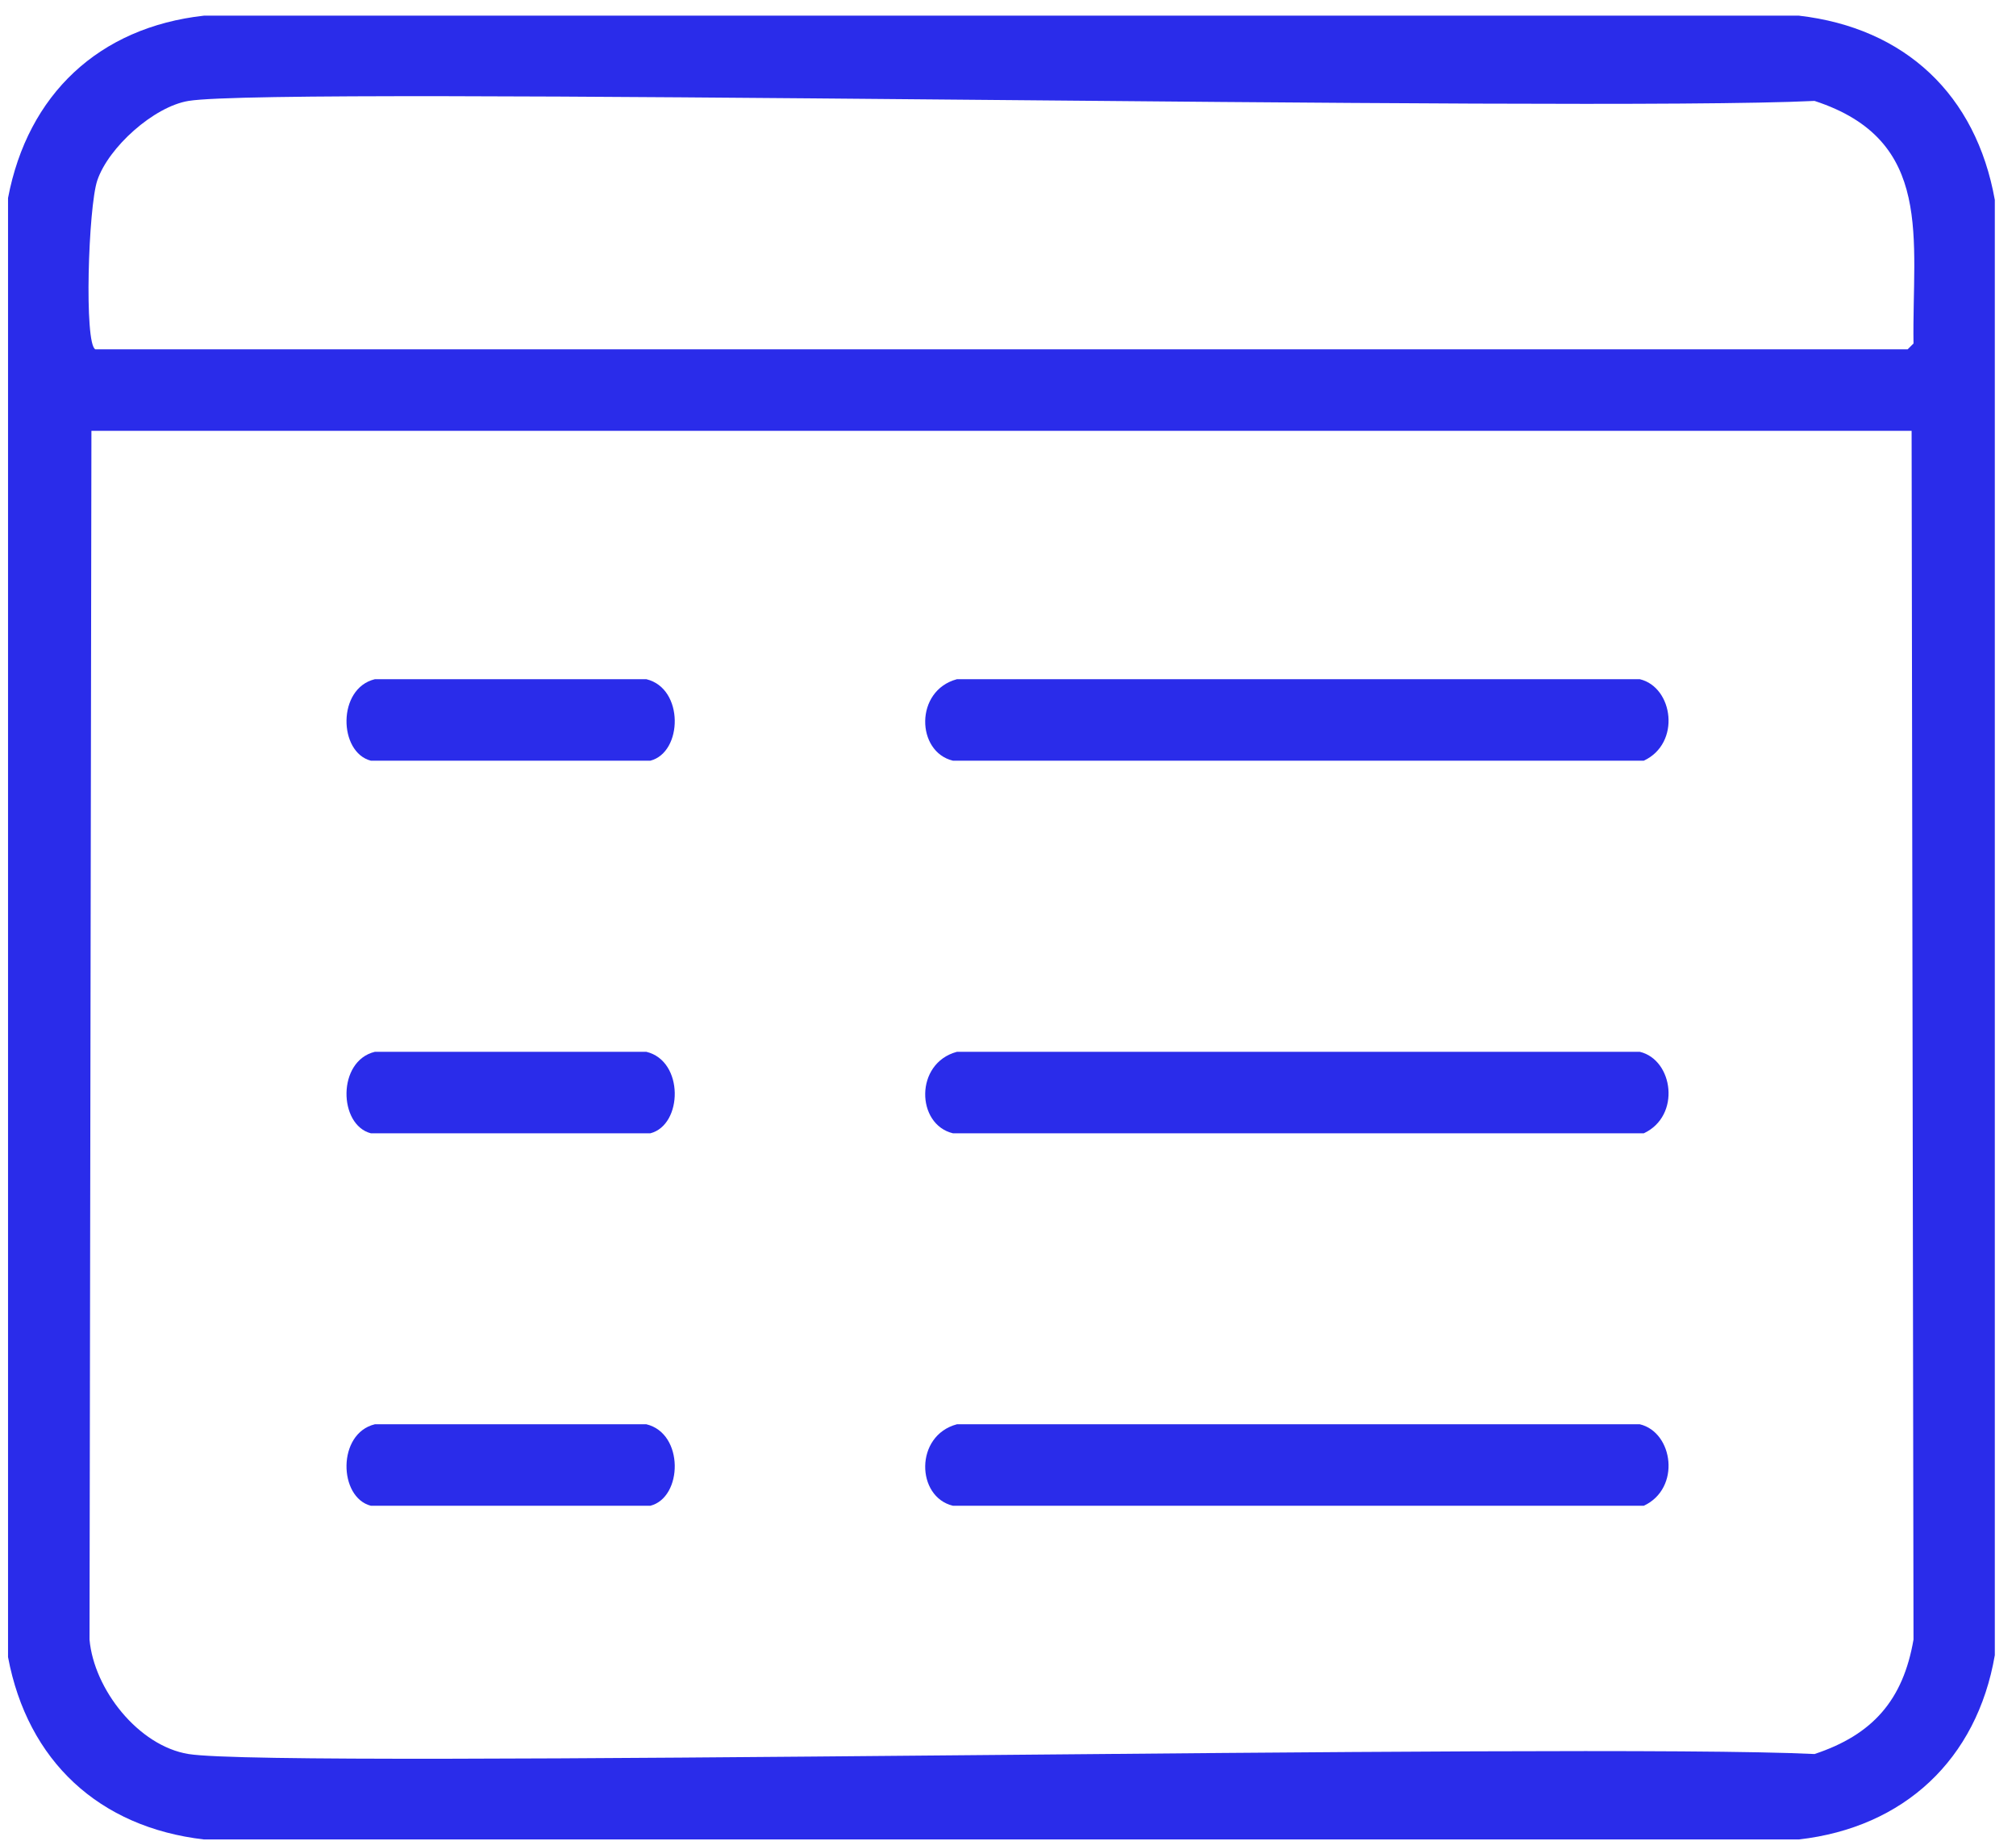
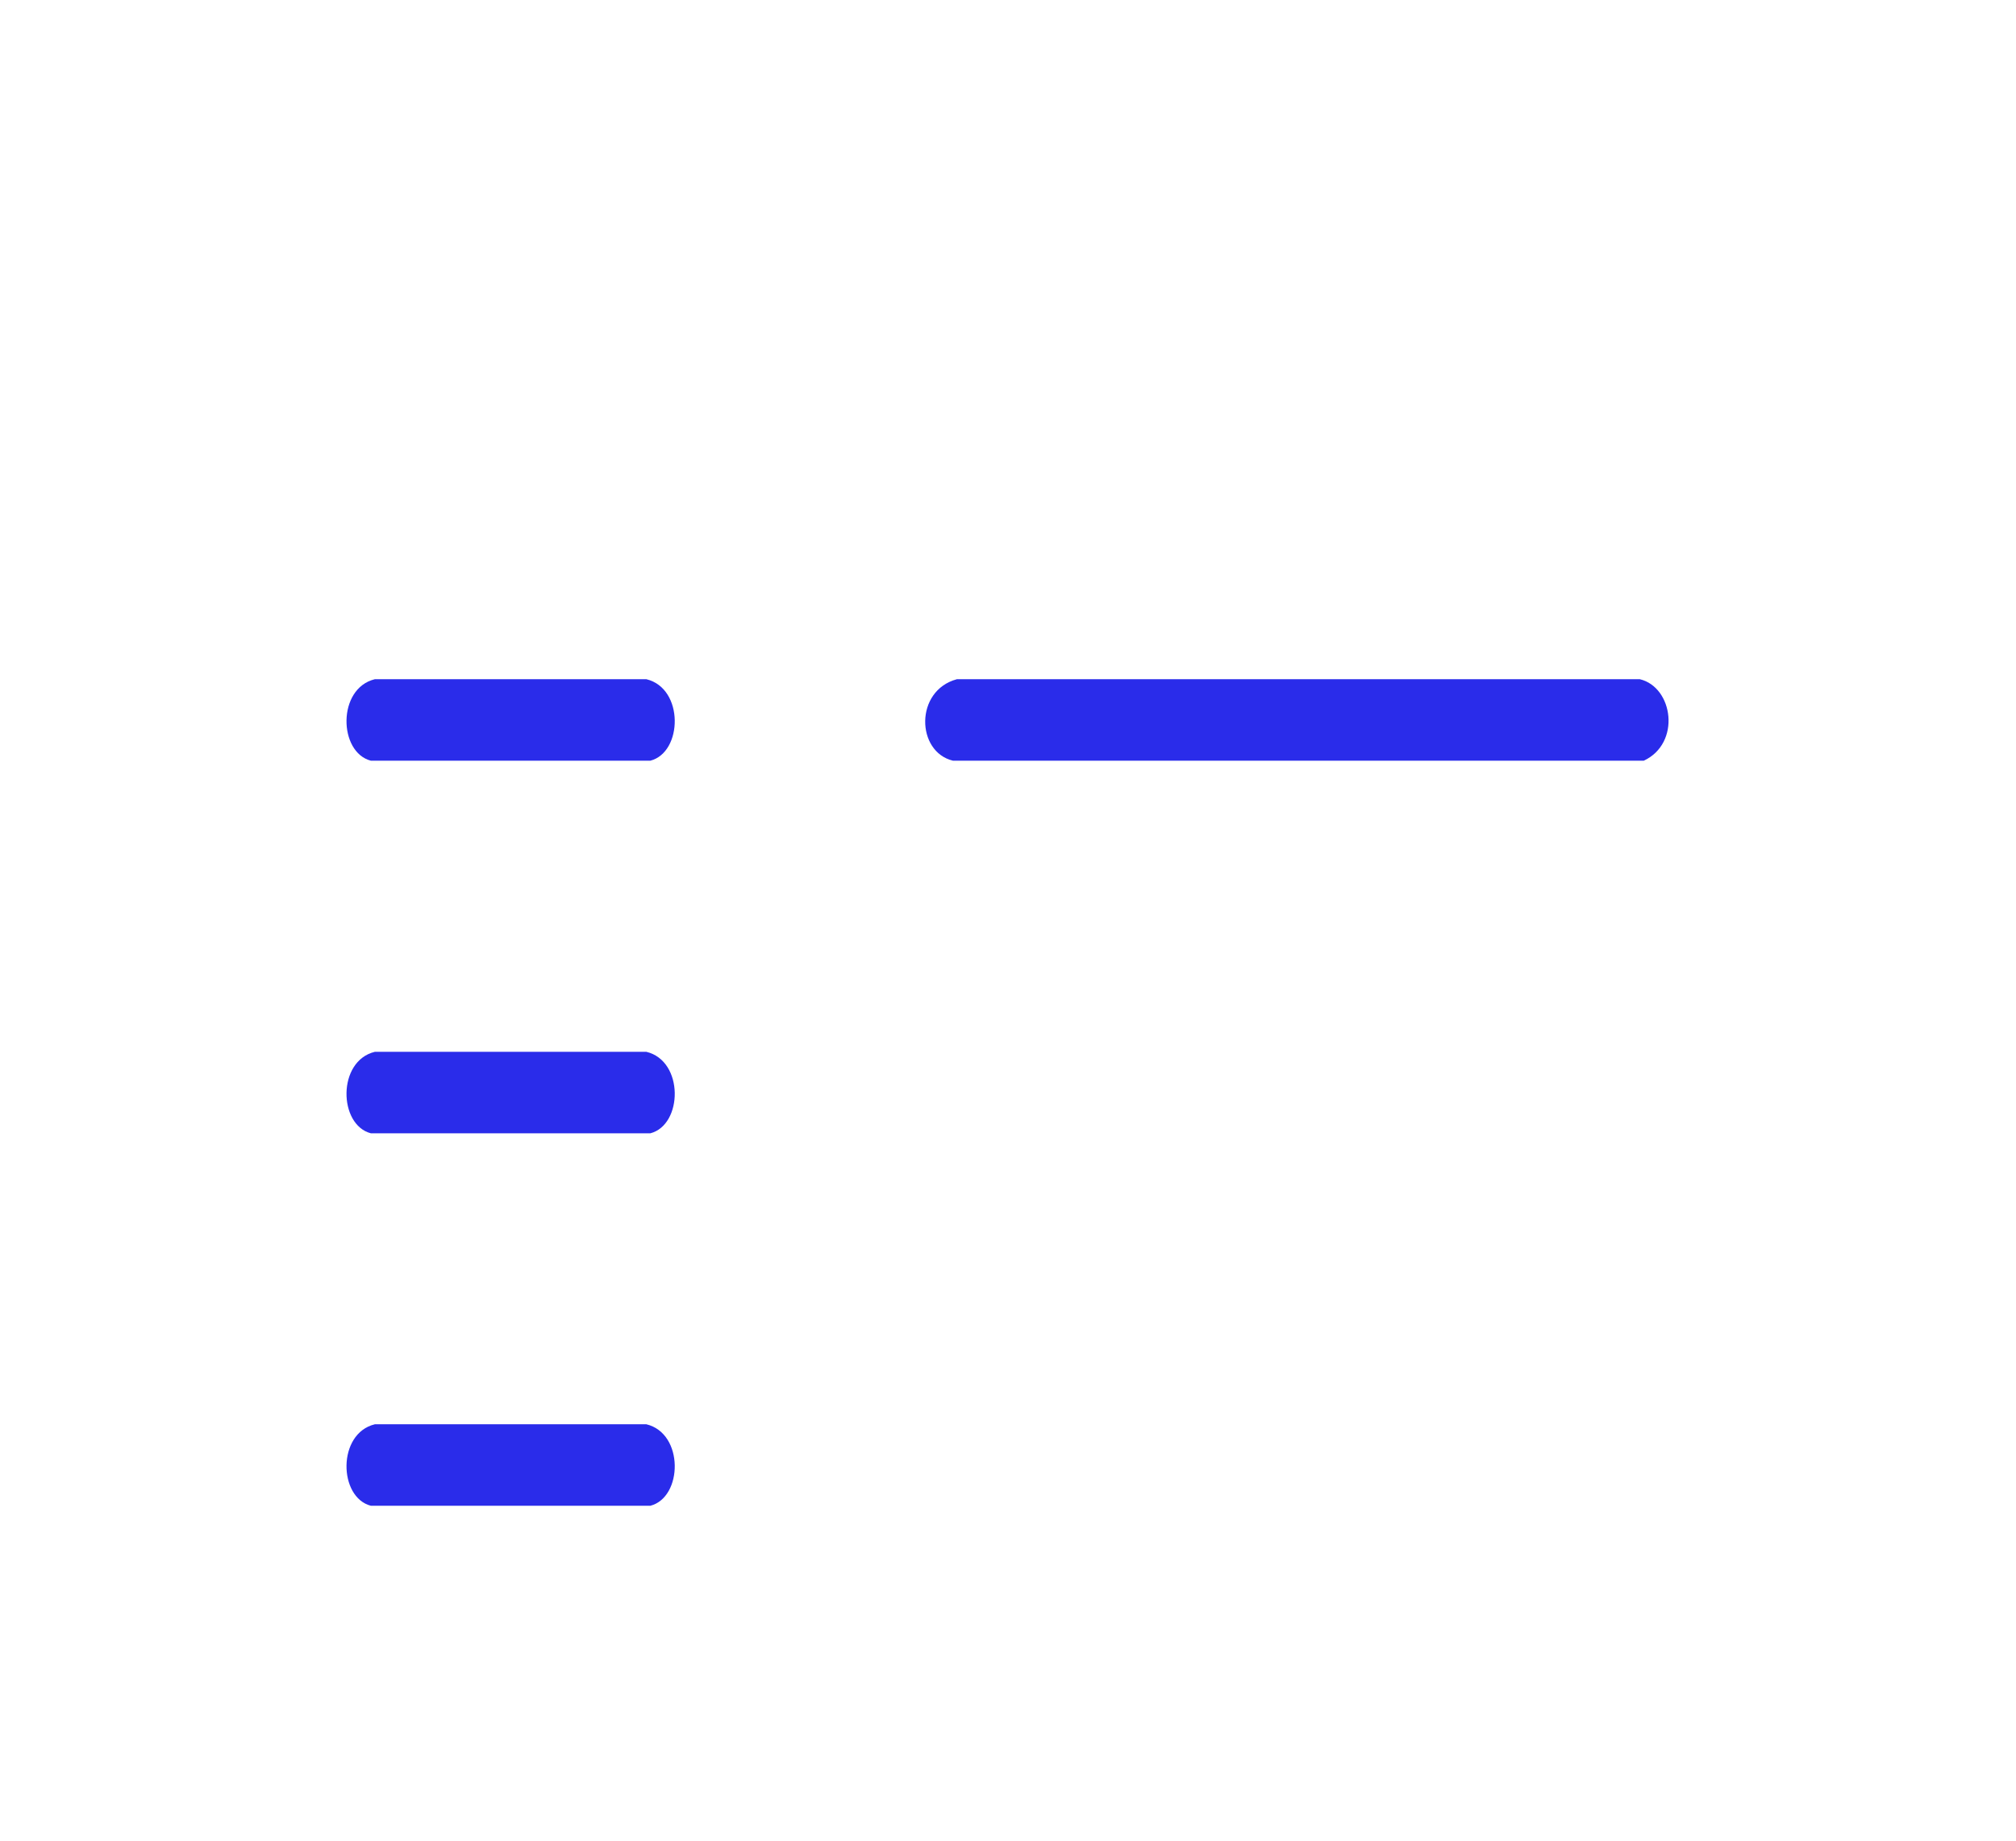
<svg xmlns="http://www.w3.org/2000/svg" width="69" height="63" viewBox="0 0 69 63" fill="none">
-   <path d="M0.275 56.721V6.777C0.95 3.228 3.388 0.935 6.981 0.536H61.57C65.206 0.956 67.633 3.244 68.275 6.842V56.651C67.66 60.228 65.163 62.547 61.57 62.958H6.981C3.394 62.542 0.944 60.276 0.275 56.716V56.721ZM6.452 3.454C5.265 3.648 3.712 5.04 3.329 6.178C3.021 7.096 2.876 11.784 3.264 11.956H65.292L65.492 11.757C65.438 8.18 66.225 4.797 62.104 3.454C54.077 3.843 9.581 2.942 6.452 3.454ZM3.129 14.745C3.108 28.534 3.086 42.328 3.064 56.117C3.215 57.822 4.742 59.758 6.452 60.034C9.587 60.546 54.077 59.645 62.104 60.034C64.094 59.376 65.136 58.189 65.492 56.117C65.47 42.328 65.449 28.534 65.427 14.745H3.135H3.129Z" fill="#2A2CEA" />
  <path d="M12.829 23.247H22.124C23.419 23.56 23.371 25.75 22.259 26.036H12.694C11.583 25.75 11.535 23.56 12.829 23.247Z" fill="#2A2CEA" />
  <path d="M32.751 23.247H56.126C57.27 23.522 57.54 25.438 56.261 26.036H32.616C31.354 25.734 31.3 23.636 32.751 23.247Z" fill="#2A2CEA" />
  <path d="M12.829 36H22.124C23.419 36.313 23.371 38.503 22.259 38.789H12.694C11.583 38.503 11.535 36.313 12.829 36Z" fill="#2A2CEA" />
-   <path d="M32.751 36H56.126C57.27 36.275 57.54 38.191 56.261 38.789H32.616C31.354 38.487 31.3 36.389 32.751 36Z" fill="#2A2CEA" />
  <path d="M12.829 48.748H22.124C23.419 49.061 23.371 51.251 22.259 51.537H12.694C11.583 51.251 11.535 49.061 12.829 48.748Z" fill="#2A2CEA" />
-   <path d="M32.751 48.748H56.126C57.27 49.023 57.54 50.938 56.261 51.537H32.616C31.354 51.235 31.3 49.136 32.751 48.748Z" fill="#2A2CEA" />
</svg>